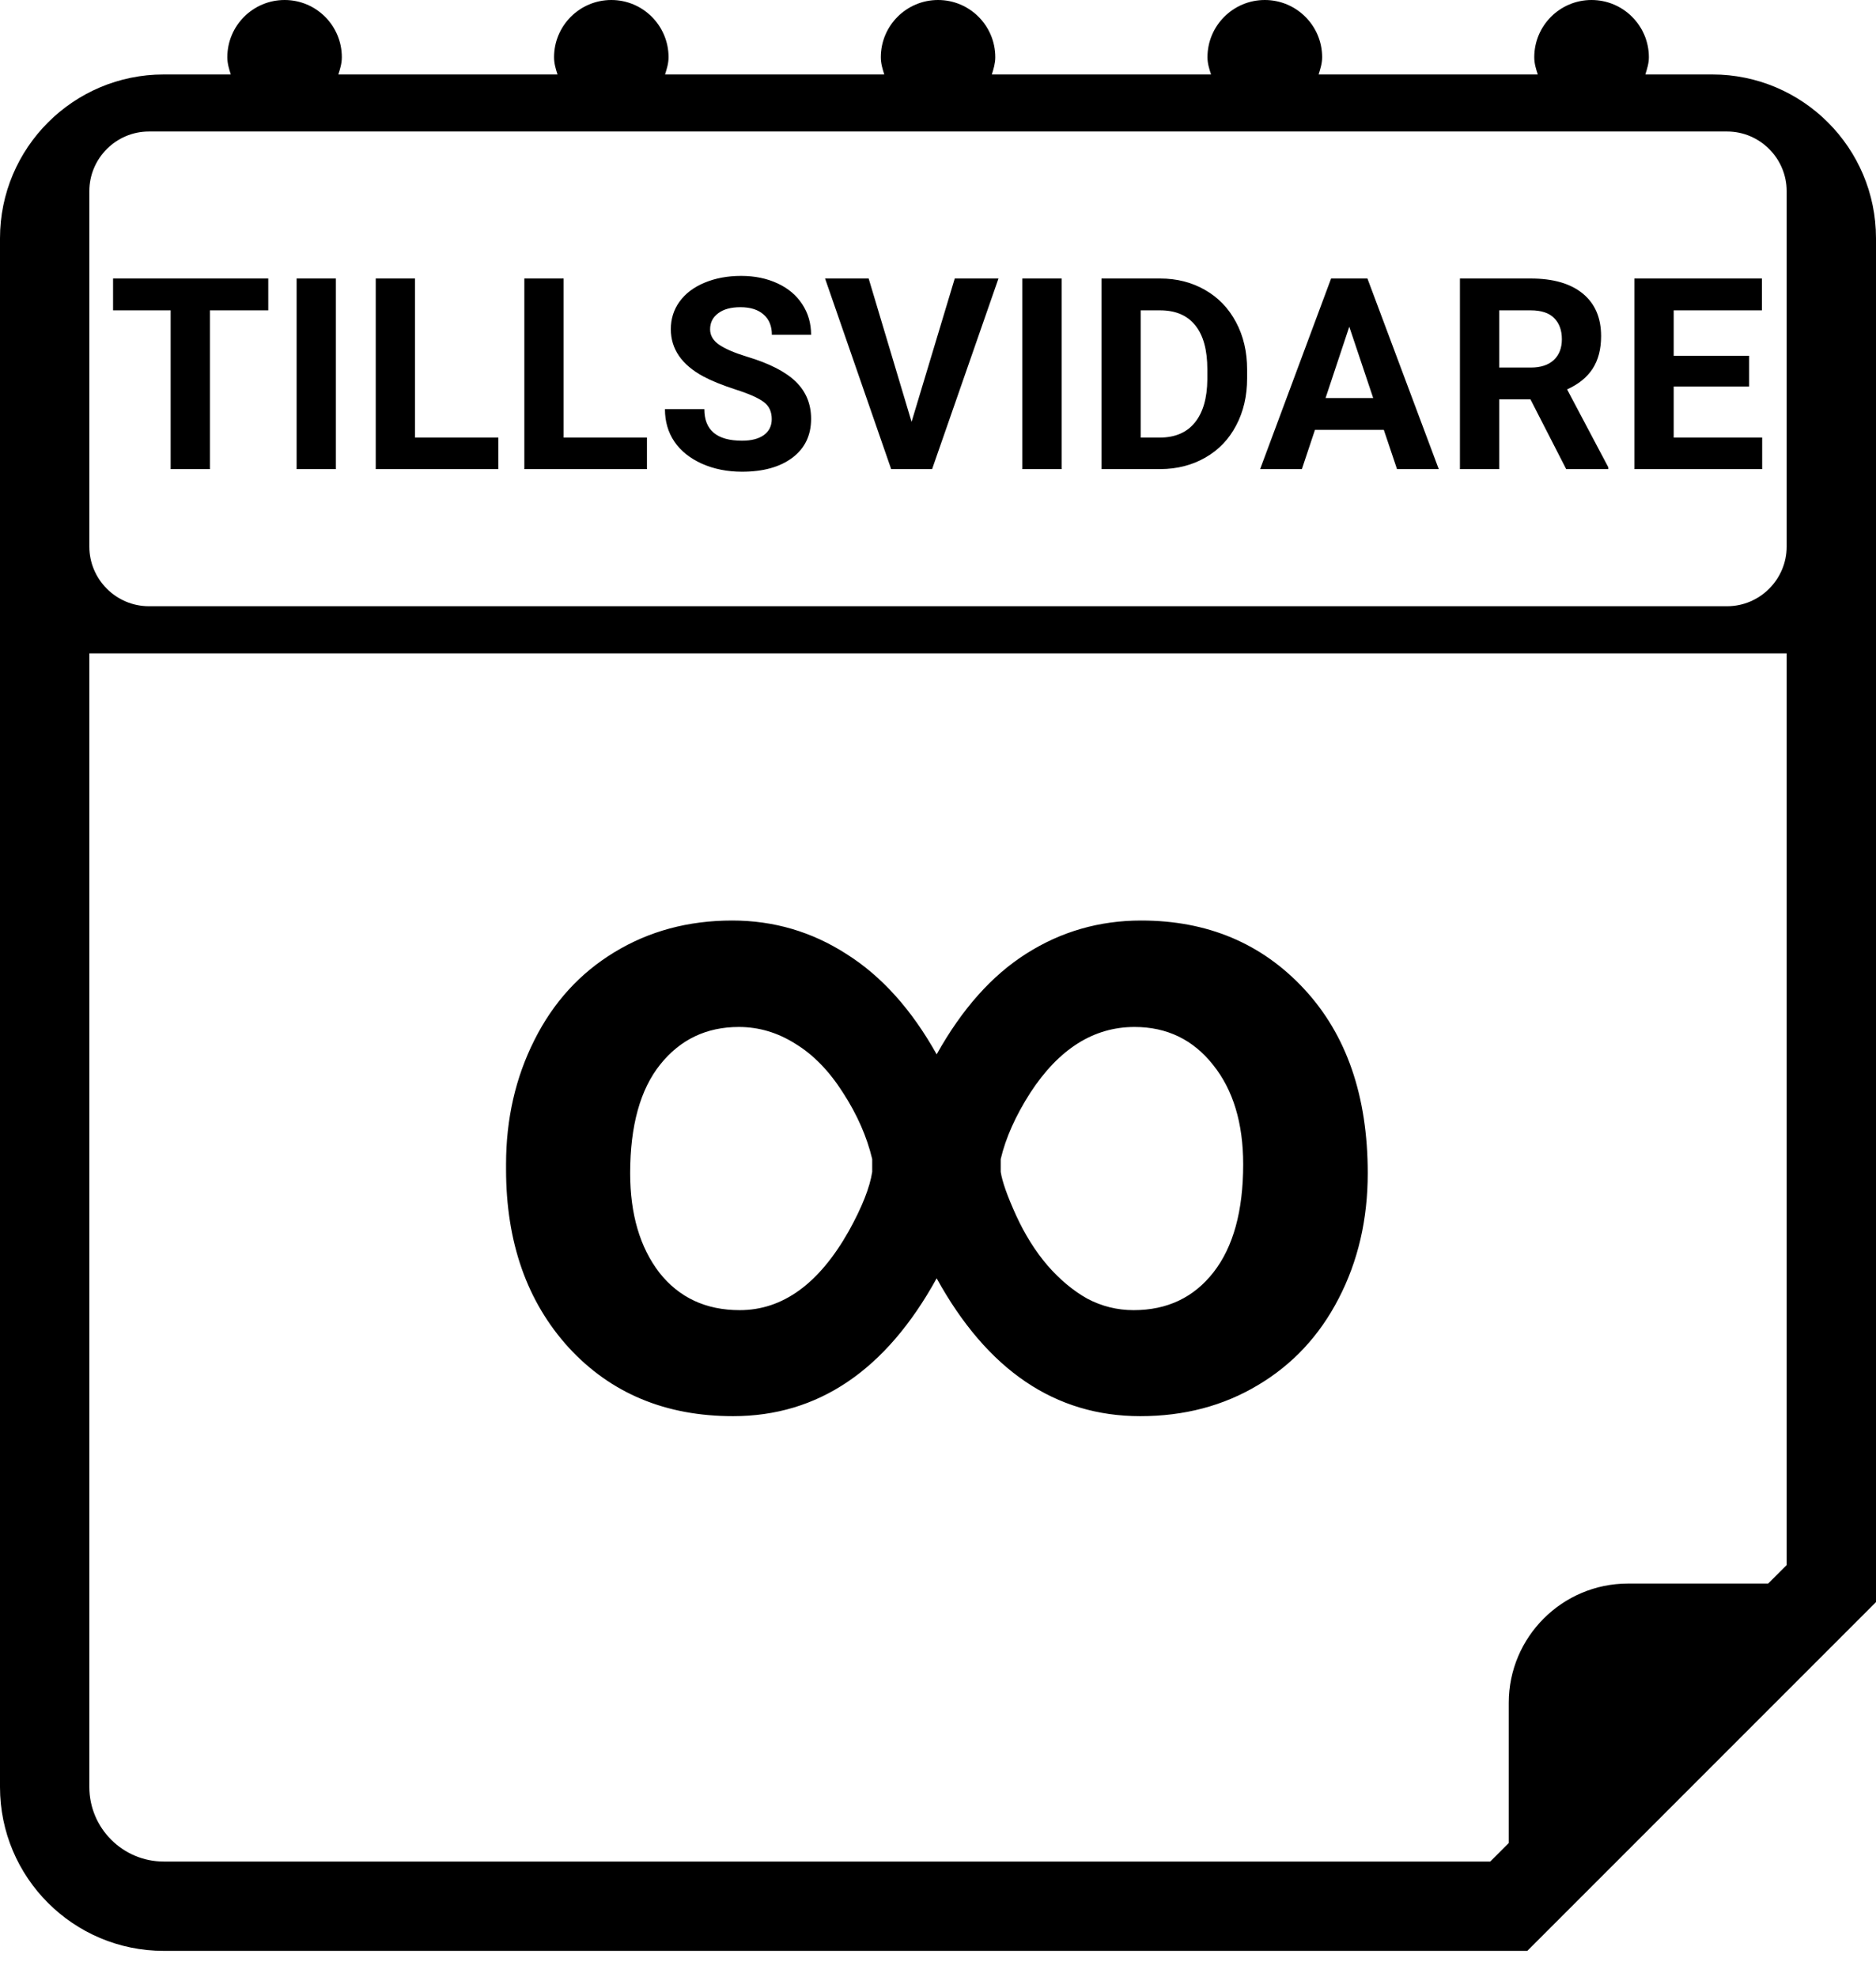
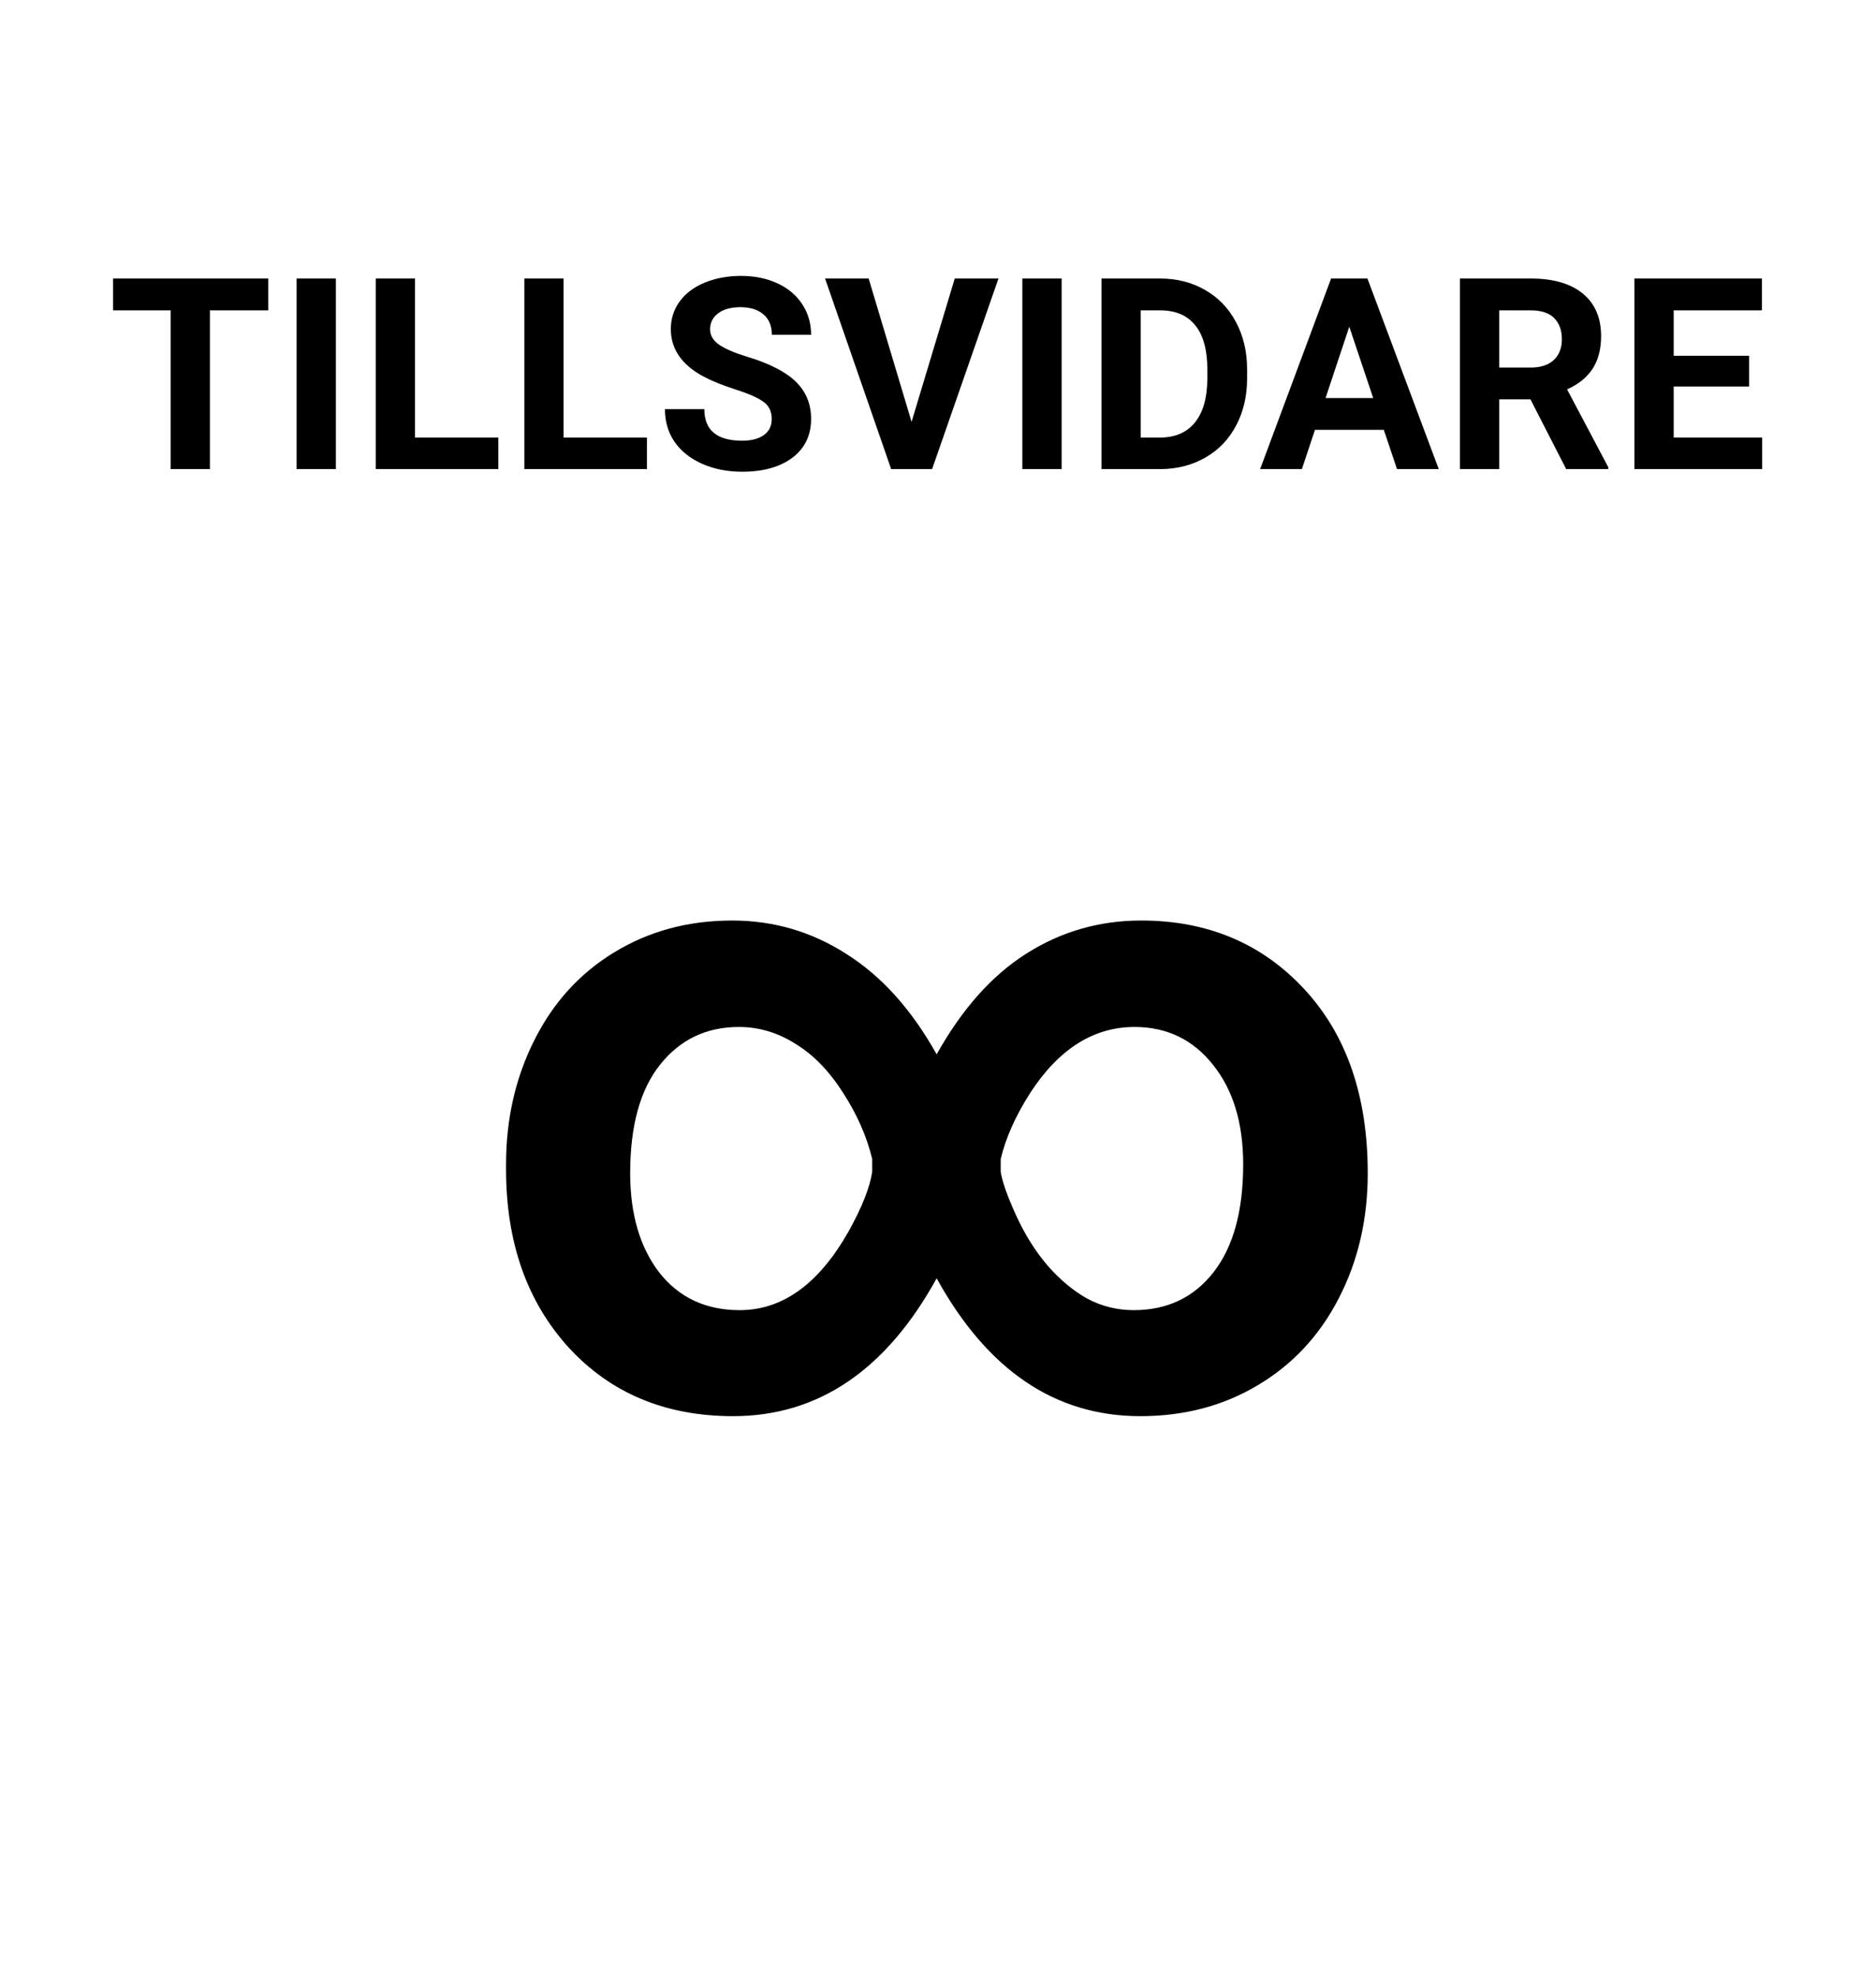
<svg xmlns="http://www.w3.org/2000/svg" width="56" height="59" viewBox="0 0 56 59" fill="none">
  <path d="M8.008 9.262H6.266V14H5.094V9.262H3.375V8.312H8.008V9.262ZM10.026 14H8.854V8.312H10.026V14ZM12.387 13.059H14.876V14H11.216V8.312H12.387V13.059ZM16.823 13.059H19.312V14H15.652V8.312H16.823V13.059ZM23.037 12.508C23.037 12.287 22.959 12.117 22.802 12C22.646 11.88 22.365 11.755 21.959 11.625C21.552 11.492 21.231 11.362 20.994 11.234C20.348 10.885 20.025 10.415 20.025 9.824C20.025 9.517 20.111 9.243 20.283 9.004C20.457 8.762 20.706 8.573 21.029 8.438C21.354 8.302 21.719 8.234 22.123 8.234C22.529 8.234 22.891 8.309 23.209 8.457C23.526 8.603 23.772 8.81 23.947 9.078C24.124 9.346 24.212 9.651 24.212 9.992H23.041C23.041 9.732 22.959 9.53 22.794 9.387C22.631 9.241 22.4 9.168 22.103 9.168C21.817 9.168 21.594 9.229 21.435 9.352C21.276 9.471 21.197 9.63 21.197 9.828C21.197 10.013 21.289 10.168 21.474 10.293C21.662 10.418 21.936 10.535 22.298 10.645C22.965 10.845 23.451 11.094 23.756 11.391C24.06 11.688 24.212 12.057 24.212 12.5C24.212 12.992 24.026 13.379 23.654 13.66C23.282 13.939 22.78 14.078 22.15 14.078C21.712 14.078 21.314 13.999 20.955 13.84C20.595 13.678 20.321 13.458 20.131 13.18C19.943 12.901 19.849 12.578 19.849 12.211H21.025C21.025 12.838 21.4 13.152 22.15 13.152C22.429 13.152 22.646 13.096 22.802 12.984C22.959 12.87 23.037 12.711 23.037 12.508ZM27.211 12.59L28.5 8.312H29.805L27.824 14H26.602L24.629 8.312H25.93L27.211 12.59ZM31.69 14H30.518V8.312H31.69V14ZM32.88 14V8.312H34.63C35.13 8.312 35.576 8.426 35.969 8.652C36.365 8.876 36.674 9.197 36.895 9.613C37.117 10.027 37.227 10.499 37.227 11.027V11.289C37.227 11.818 37.118 12.288 36.899 12.699C36.683 13.111 36.377 13.43 35.981 13.656C35.585 13.883 35.139 13.997 34.641 14H32.88ZM34.052 9.262V13.059H34.618C35.076 13.059 35.427 12.909 35.669 12.609C35.911 12.31 36.035 11.882 36.04 11.324V11.023C36.04 10.445 35.92 10.008 35.681 9.711C35.441 9.411 35.091 9.262 34.63 9.262H34.052ZM41.308 12.828H39.253L38.862 14H37.616L39.734 8.312H40.819L42.948 14H41.702L41.308 12.828ZM39.569 11.879H40.991L40.277 9.75L39.569 11.879ZM45.685 11.918H44.752V14H43.58V8.312H45.693C46.365 8.312 46.883 8.462 47.248 8.762C47.612 9.061 47.794 9.484 47.794 10.031C47.794 10.419 47.71 10.743 47.541 11.004C47.374 11.262 47.12 11.467 46.779 11.621L48.009 13.945V14H46.752L45.685 11.918ZM44.752 10.969H45.697C45.991 10.969 46.219 10.895 46.38 10.746C46.542 10.595 46.623 10.388 46.623 10.125C46.623 9.857 46.546 9.646 46.392 9.492C46.241 9.339 46.008 9.262 45.693 9.262H44.752V10.969ZM52.211 11.535H49.961V13.059H52.602V14H48.789V8.312H52.594V9.262H49.961V10.617H52.211V11.535Z" fill="black" />
  <path d="M40.828 35.013C40.828 36.393 40.538 37.641 39.958 38.757C39.386 39.864 38.582 40.726 37.545 41.341C36.517 41.956 35.348 42.264 34.038 42.264C31.498 42.264 29.472 40.893 27.96 38.15C26.449 40.893 24.423 42.264 21.883 42.264C19.87 42.264 18.235 41.583 16.979 40.22C15.73 38.849 15.106 37.074 15.106 34.894V34.749C15.106 33.395 15.388 32.161 15.95 31.044C16.513 29.919 17.308 29.045 18.336 28.421C19.373 27.788 20.547 27.472 21.856 27.472C23.096 27.472 24.234 27.806 25.271 28.474C26.317 29.133 27.213 30.13 27.96 31.466C28.716 30.113 29.608 29.111 30.637 28.46C31.674 27.801 32.816 27.472 34.065 27.472C36.042 27.472 37.664 28.153 38.929 29.515C40.195 30.877 40.828 32.71 40.828 35.013ZM37.11 34.749C37.11 33.519 36.811 32.53 36.213 31.783C35.616 31.027 34.834 30.649 33.867 30.649C32.645 30.649 31.608 31.304 30.755 32.613C30.316 33.299 30.021 33.958 29.872 34.591V34.973C29.916 35.263 30.07 35.698 30.334 36.278C30.597 36.85 30.909 37.346 31.27 37.768C31.639 38.19 32.034 38.52 32.456 38.757C32.887 38.985 33.348 39.1 33.84 39.1C34.842 39.1 35.638 38.722 36.227 37.966C36.815 37.21 37.11 36.138 37.11 34.749ZM18.811 35.013C18.811 36.234 19.101 37.223 19.681 37.979C20.27 38.726 21.07 39.1 22.081 39.1C23.364 39.1 24.449 38.313 25.337 36.74C25.732 36.028 25.965 35.439 26.036 34.973V34.591C25.877 33.923 25.587 33.264 25.166 32.613C24.752 31.963 24.278 31.475 23.742 31.15C23.214 30.816 22.652 30.649 22.054 30.649C21.087 30.649 20.305 31.023 19.707 31.77C19.11 32.517 18.811 33.598 18.811 35.013Z" fill="black" />
-   <path d="M51.111 2.222H49.115C49.166 2.057 49.22 1.892 49.22 1.708C49.22 0.766 48.452 0 47.508 0C46.564 0 45.799 0.766 45.799 1.708C45.799 1.893 45.849 2.057 45.904 2.222H39.362C39.413 2.057 39.467 1.892 39.467 1.708C39.467 0.766 38.699 0 37.755 0C36.812 0 36.044 0.766 36.044 1.708C36.044 1.893 36.096 2.057 36.151 2.222H29.607C29.659 2.057 29.71 1.892 29.71 1.708C29.71 0.766 28.946 0 28.002 0C27.058 0 26.293 0.766 26.293 1.708C26.293 1.893 26.343 2.057 26.396 2.222H19.852C19.904 2.057 19.957 1.892 19.957 1.708C19.957 0.766 19.191 0 18.249 0C17.305 0 16.539 0.766 16.539 1.708C16.539 1.893 16.588 2.057 16.642 2.222H10.1C10.153 2.057 10.204 1.892 10.204 1.708C10.204 0.766 9.44 0 8.496 0C7.552 0 6.786 0.766 6.786 1.708C6.786 1.893 6.836 2.057 6.889 2.222H4.889C2.19 2.222 0 4.414 0 7.111V53.333C0 56.032 2.19 58.222 4.889 58.222H45.591L56 47.813V7.111C56 4.414 53.81 2.222 51.111 2.222ZM53.333 46.708L52.78 47.26H48.594C46.635 47.26 45.038 48.857 45.038 50.816V55.003L44.485 55.556H4.889C3.664 55.556 2.667 54.558 2.667 53.333V19.5H53.333V46.708ZM53.333 16.314C53.333 17.292 52.533 18.092 51.556 18.092H4.444C3.467 18.092 2.667 17.292 2.667 16.314V5.703C2.667 4.725 3.467 3.925 4.444 3.925H51.556C52.533 3.925 53.333 4.725 53.333 5.703V16.314Z" fill="black" />
</svg>